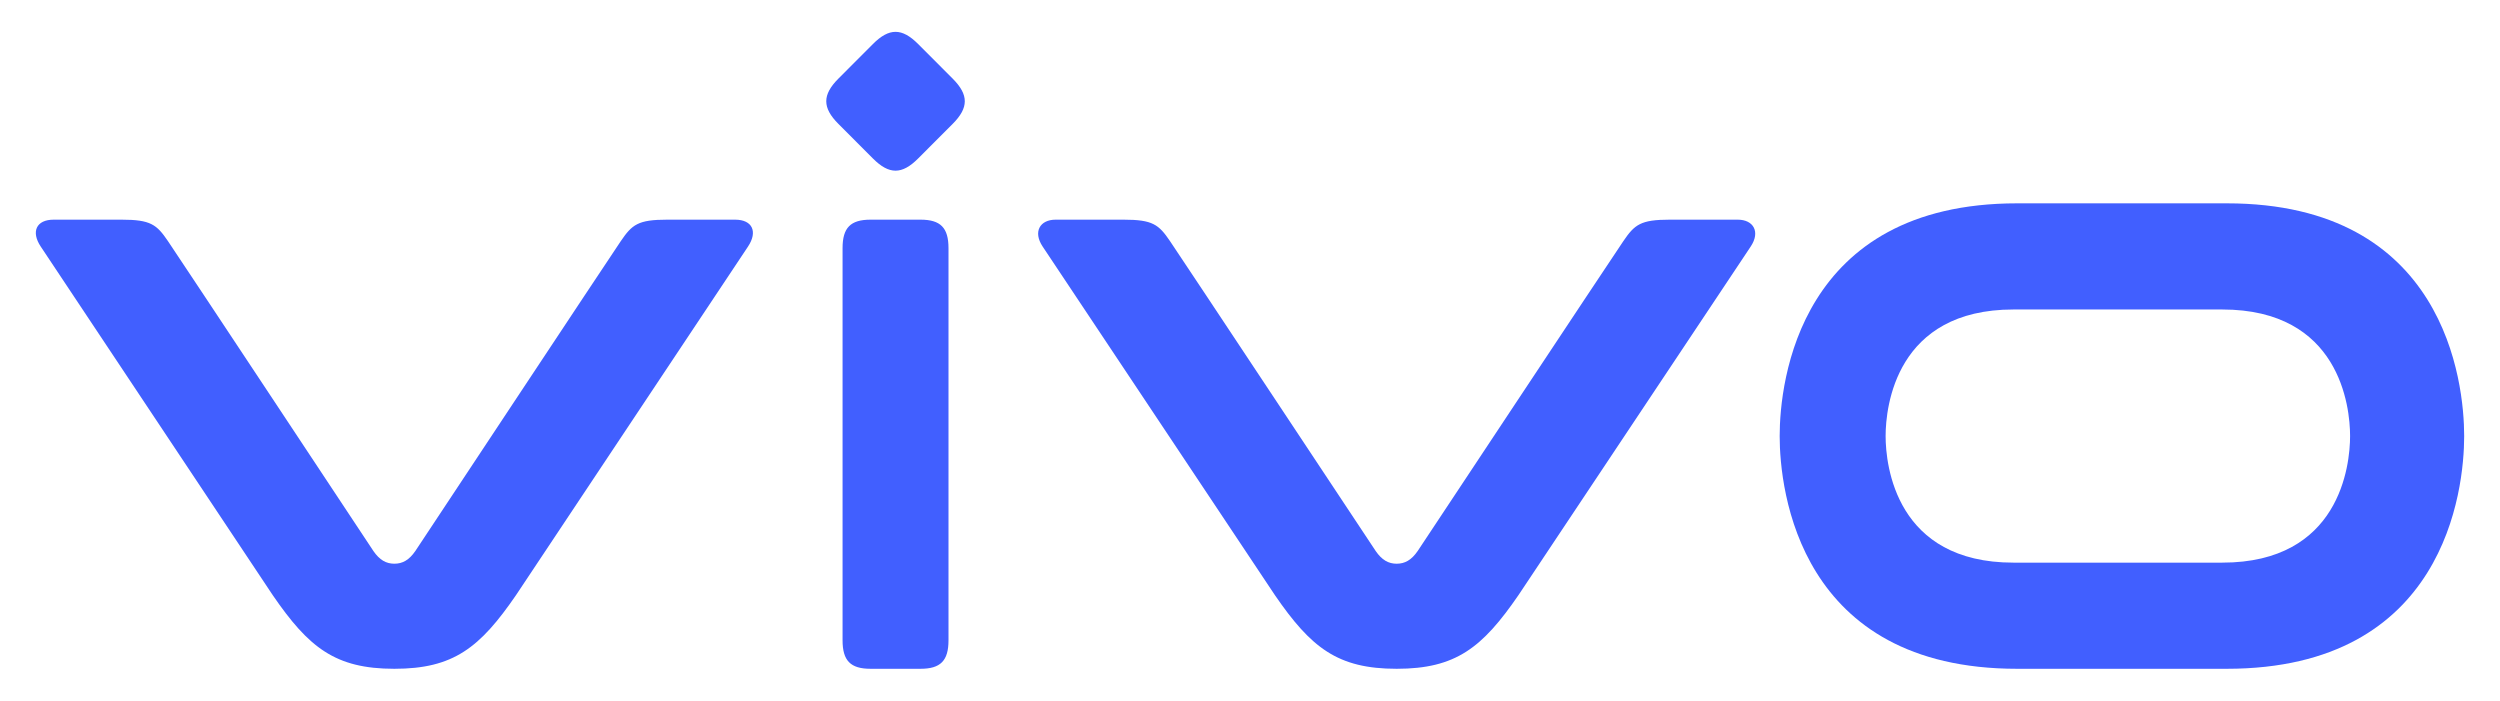
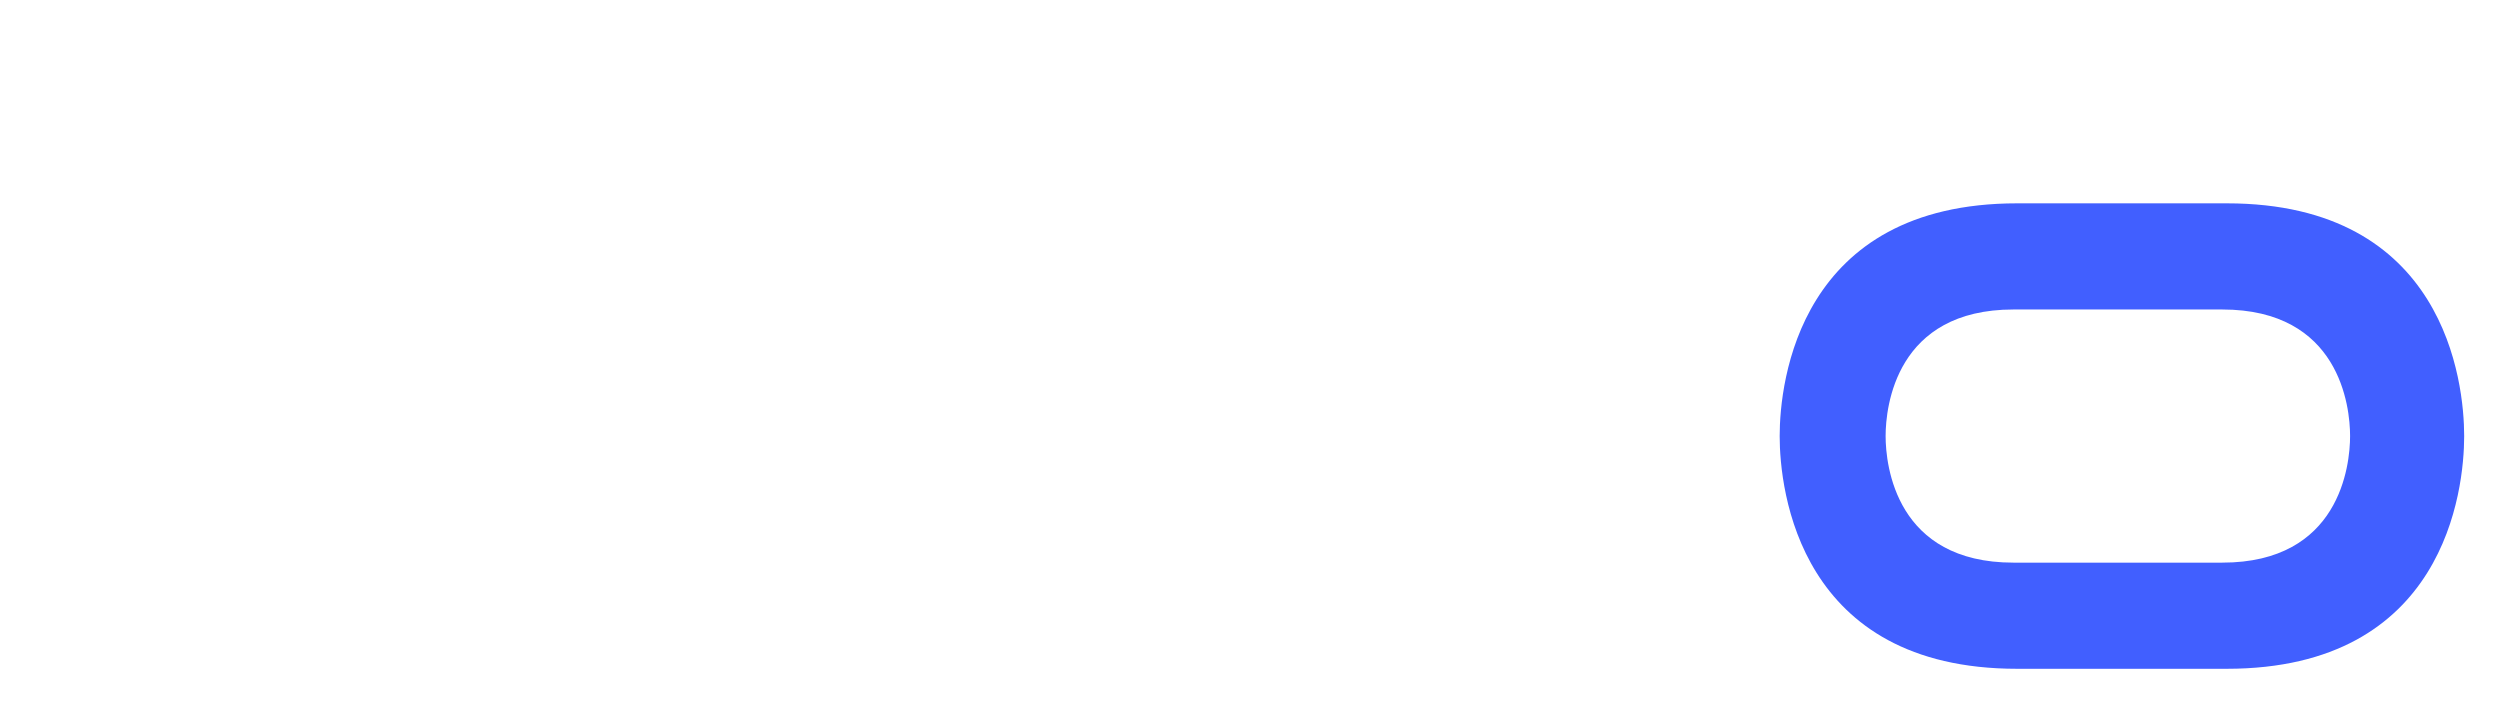
<svg xmlns="http://www.w3.org/2000/svg" width="314" height="88" viewBox="0 0 314 88" fill="none">
  <path d="M279.116 70.667H252.887C238.143 70.667 236.833 58.489 236.833 54.769C236.833 51.049 238.143 38.872 252.887 38.872H279.116C293.861 38.872 295.171 51.049 295.171 54.769C295.171 58.489 293.861 70.667 279.116 70.667ZM279.686 25.539H253.341C225.963 25.539 223.527 47.928 223.527 54.769C223.527 61.61 225.963 84 253.341 84H279.686C307.066 84 309.5 61.61 309.5 54.769C309.5 47.928 307.066 25.539 279.686 25.539Z" fill="#415FFF" />
-   <path d="M218.261 27.59H209.72C206.062 27.59 205.309 28.206 203.899 30.276C202.486 32.344 178.058 69.211 178.058 69.211C177.277 70.345 176.45 70.803 175.423 70.803C174.394 70.803 173.569 70.345 172.789 69.211C172.789 69.211 148.358 32.344 146.947 30.276C145.537 28.205 144.784 27.59 141.126 27.59H132.585C130.62 27.59 129.719 29.109 130.955 30.964L160.133 74.757C164.66 81.34 167.982 84 175.423 84C182.864 84 186.186 81.34 190.714 74.757L219.89 30.964C221.126 29.109 220.228 27.59 218.261 27.59ZM105.826 31.166C105.826 28.604 106.824 27.59 109.342 27.59H115.616C118.133 27.59 119.131 28.605 119.131 31.166V80.423C119.131 82.984 118.133 84 115.616 84H109.342C106.825 84 105.826 82.984 105.826 80.423V31.166ZM105.301 15.559C103.271 13.525 103.271 11.912 105.301 9.877L109.642 5.527C111.673 3.491 113.283 3.491 115.313 5.526L119.656 9.876C121.686 11.912 121.686 13.525 119.656 15.56L115.313 19.91C113.283 21.945 111.673 21.945 109.643 19.91L105.301 15.56V15.559ZM92.326 27.59H83.794C80.14 27.59 79.387 28.207 77.978 30.276C76.568 32.344 52.164 69.21 52.164 69.21C51.386 70.344 50.56 70.802 49.534 70.802C48.505 70.802 47.68 70.344 46.901 69.21C46.901 69.21 22.497 32.343 21.089 30.275C19.681 28.207 18.927 27.59 15.274 27.59H6.742C4.549 27.59 3.879 29.109 5.114 30.964C6.348 32.821 34.259 74.756 34.259 74.756C38.782 81.34 42.102 84 49.534 84C56.964 84 60.285 81.34 64.807 74.756L93.953 30.964C95.187 29.109 94.519 27.59 92.326 27.59Z" fill="#415FFF" />
</svg>